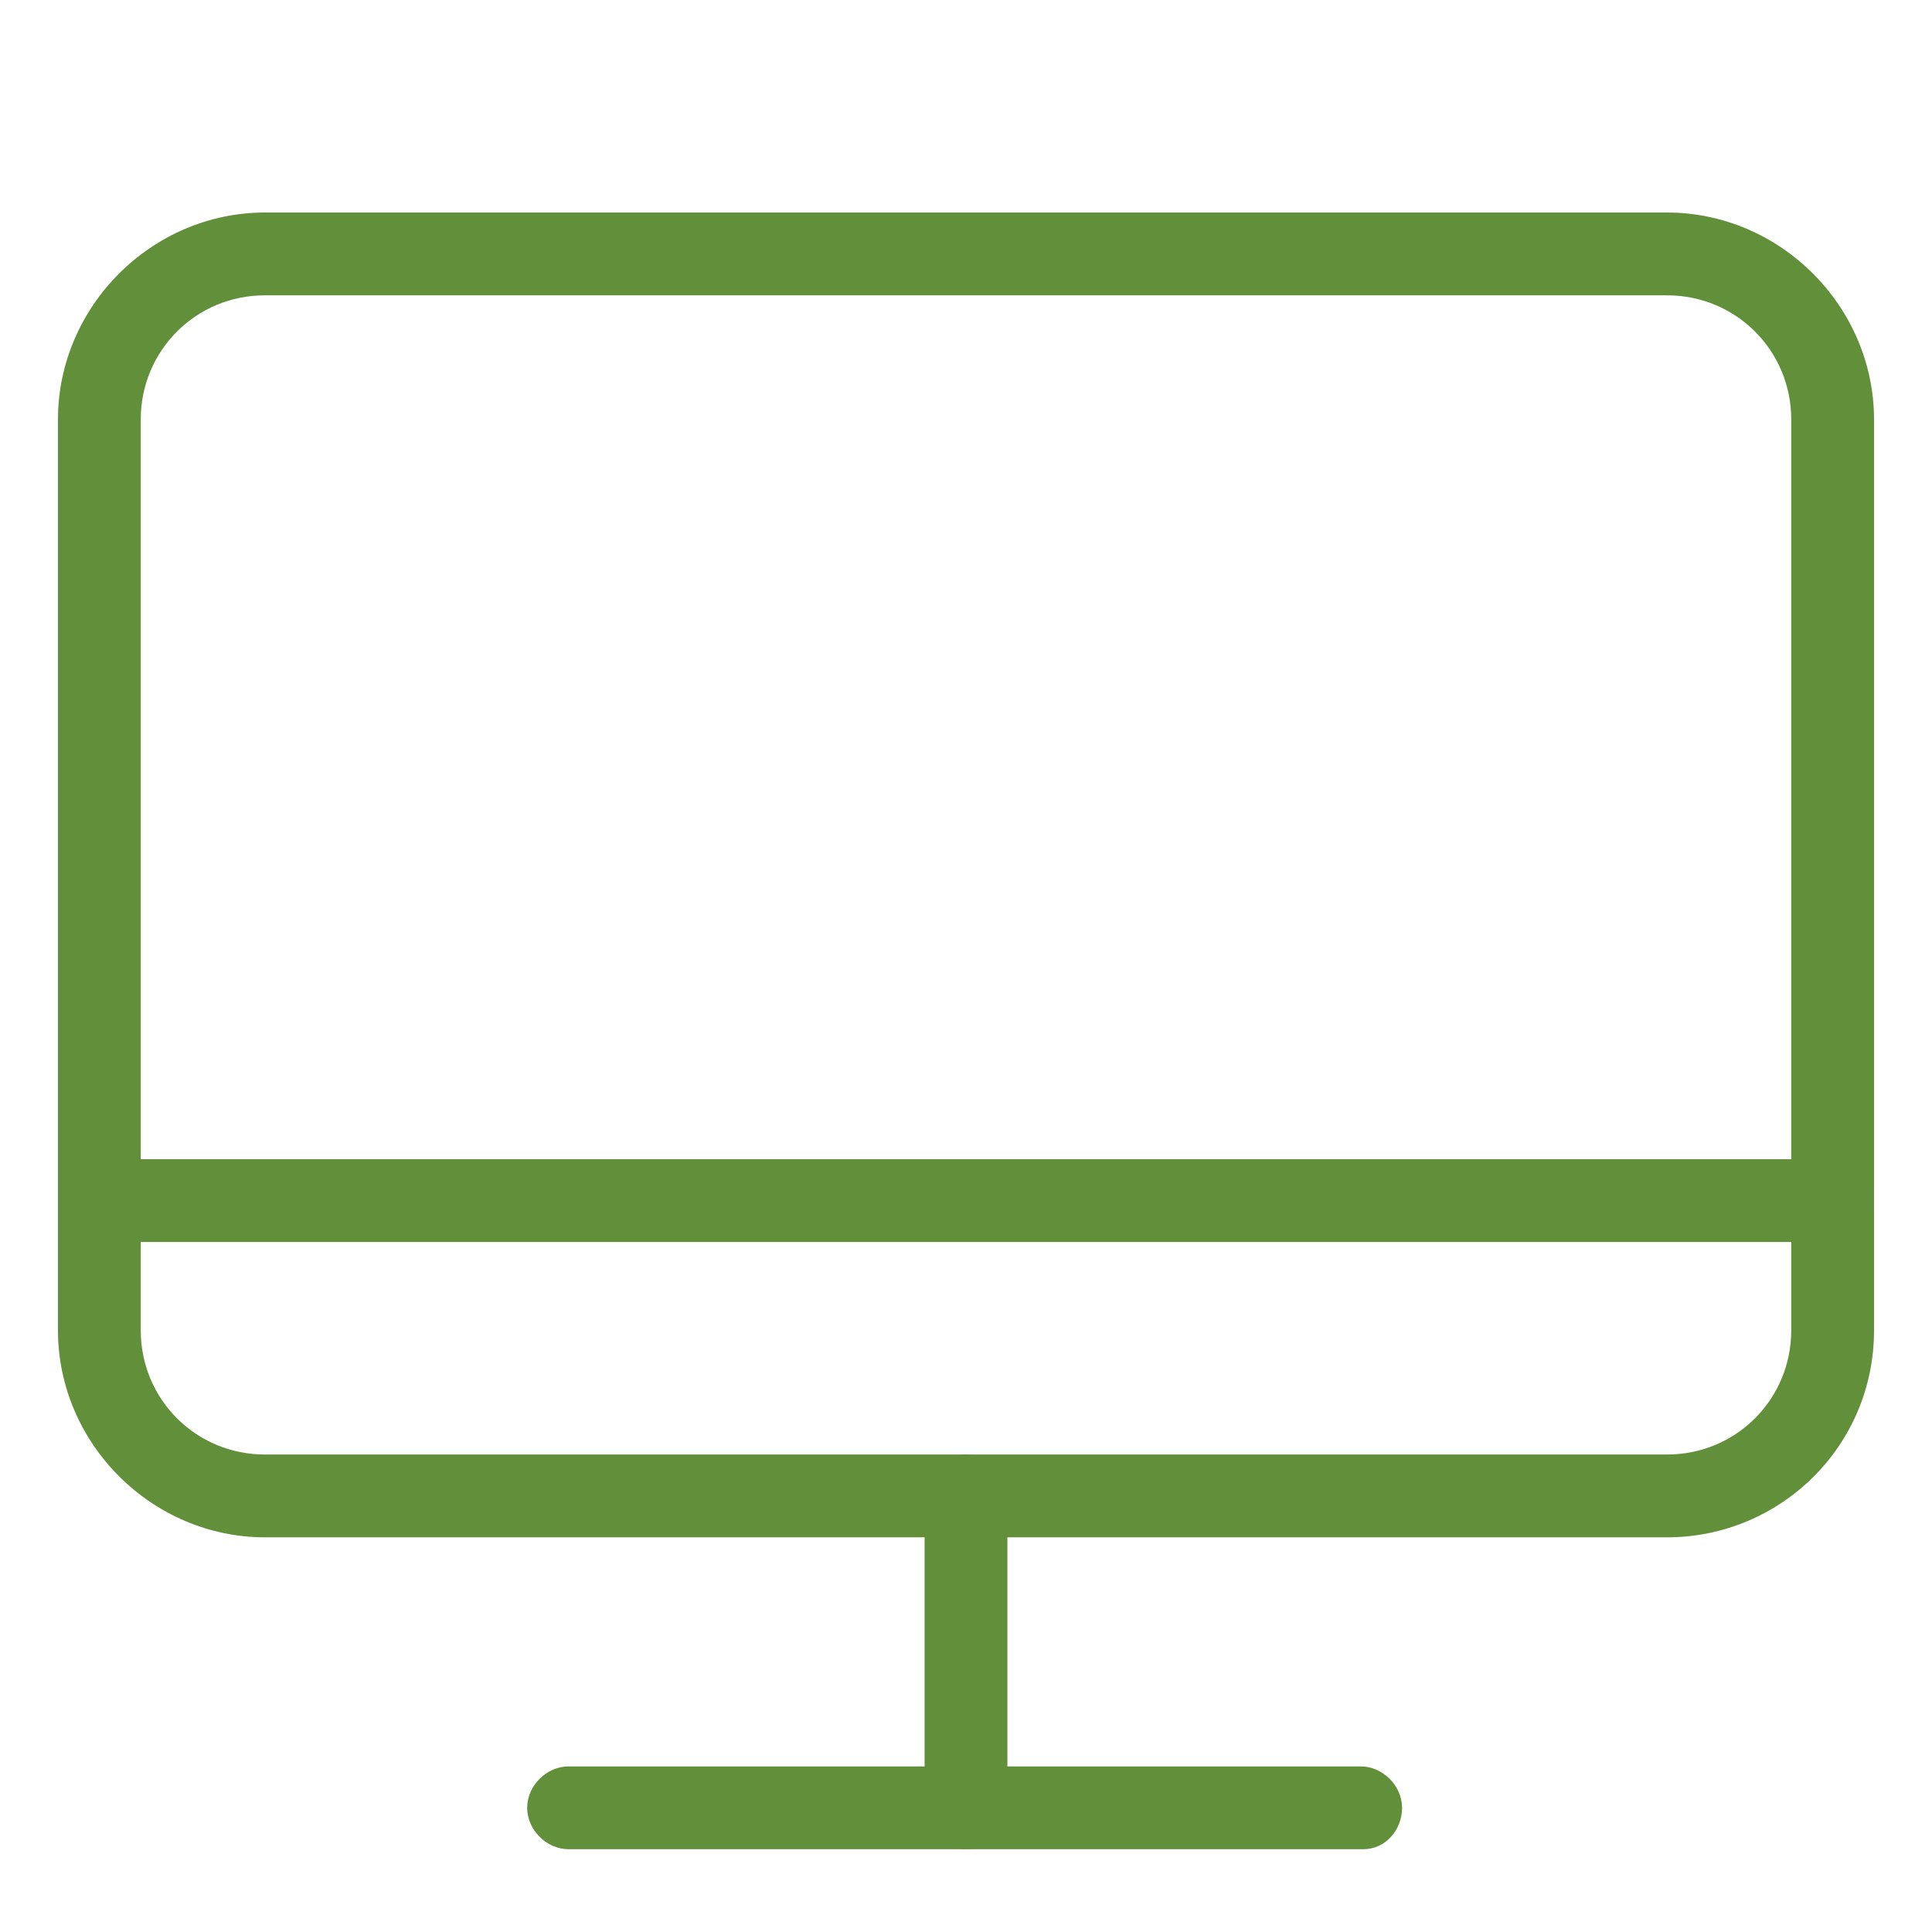
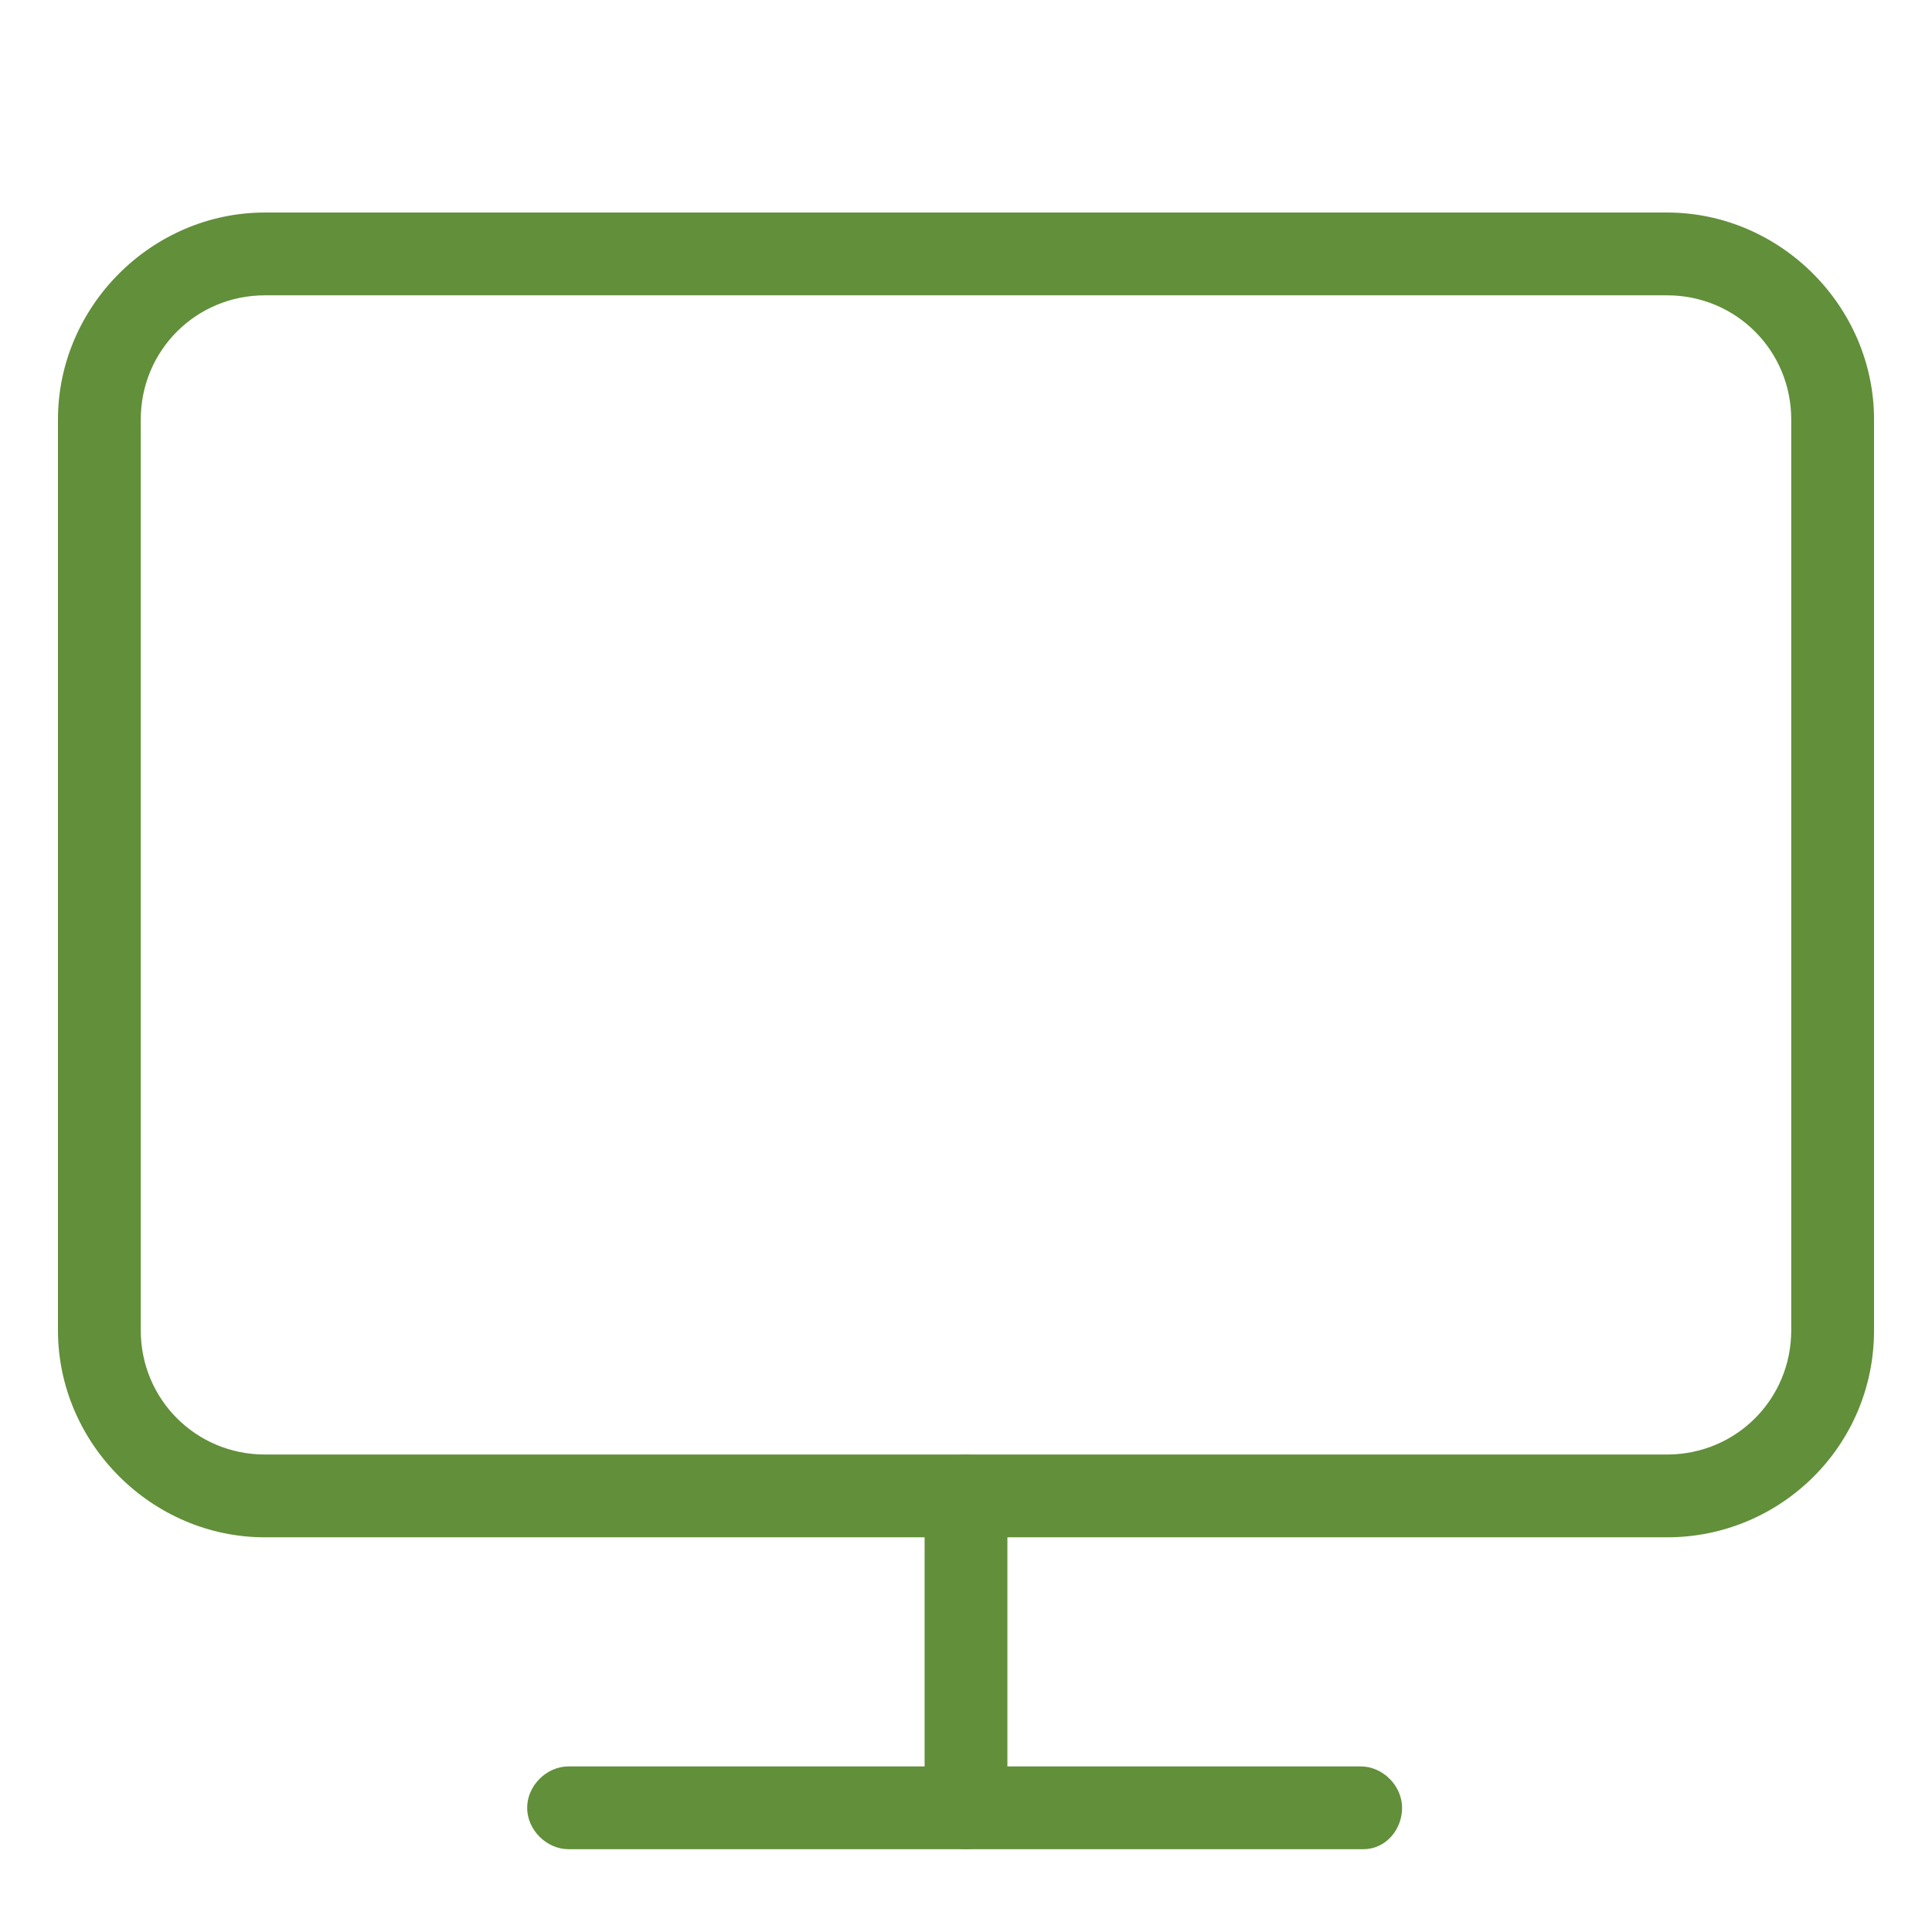
<svg xmlns="http://www.w3.org/2000/svg" version="1.1" id="Layer_1" x="0px" y="0px" viewBox="0 0 70 70" style="enable-background:new 0 0 70 70;" xml:space="preserve">
  <style type="text/css">
	.st0{fill:#628F3A;}
</style>
  <g>
    <g>
      <path class="st0" d="M60.4,55.7H9.6c-4.1,0-7.5-3.4-7.5-7.5v-33c0-4.1,3.4-7.5,7.5-7.5h50.8c4.1,0,7.5,3.4,7.5,7.5v33    C67.9,52.4,64.5,55.7,60.4,55.7z M9.6,10.7c-2.5,0-4.5,2-4.5,4.5v33c0,2.5,2,4.5,4.5,4.5h50.8c2.5,0,4.5-2,4.5-4.5v-33    c0-2.5-2-4.5-4.5-4.5C60.4,10.7,9.6,10.7,9.6,10.7z" />
    </g>
    <g>
-       <path class="st0" d="M66.4,45H3.6c-0.8,0-1.5-0.7-1.5-1.5S2.8,42,3.6,42h62.8c0.8,0,1.5,0.7,1.5,1.5S67.2,45,66.4,45z" />
-     </g>
+       </g>
    <g>
      <path class="st0" d="M35,67c-0.8,0-1.5-0.7-1.5-1.5V54.2c0-0.8,0.7-1.5,1.5-1.5s1.5,0.7,1.5,1.5v11.3C36.5,66.3,35.8,67,35,67z" />
    </g>
    <g>
      <path class="st0" d="M49.4,67H20.6c-0.8,0-1.5-0.7-1.5-1.5s0.7-1.5,1.5-1.5h28.7c0.8,0,1.5,0.7,1.5,1.5S50.2,67,49.4,67z" />
    </g>
  </g>
</svg>